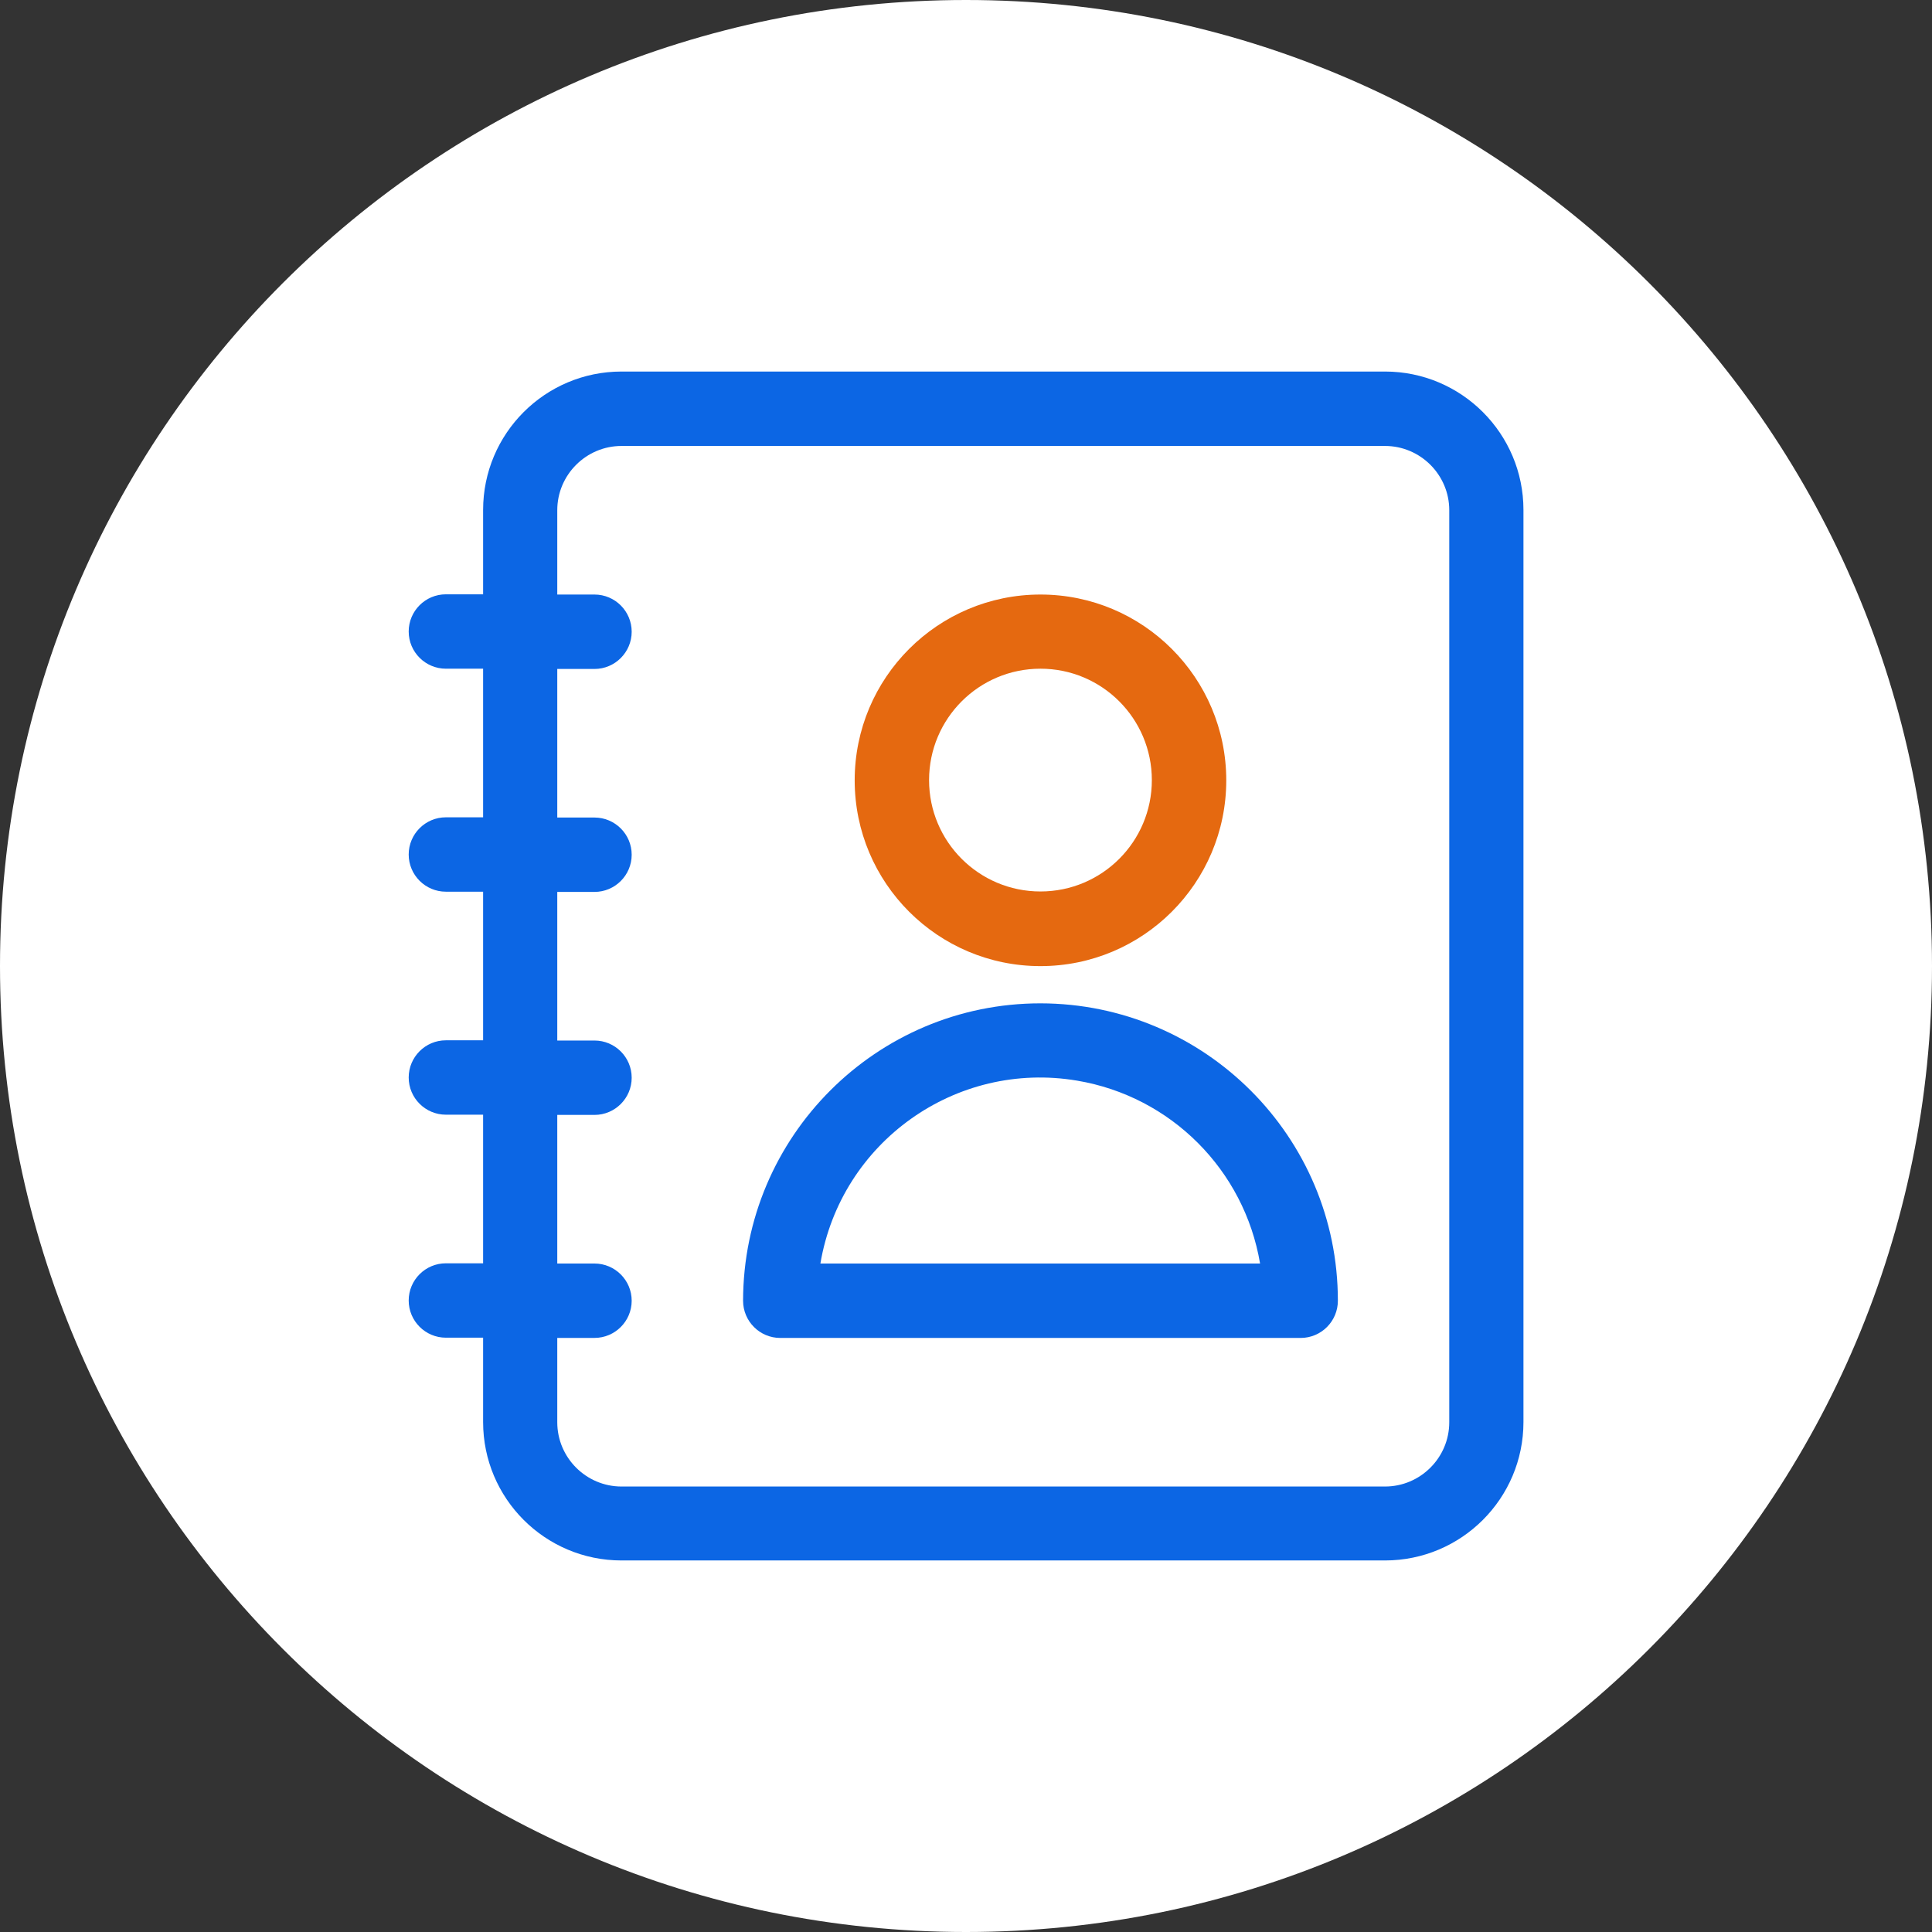
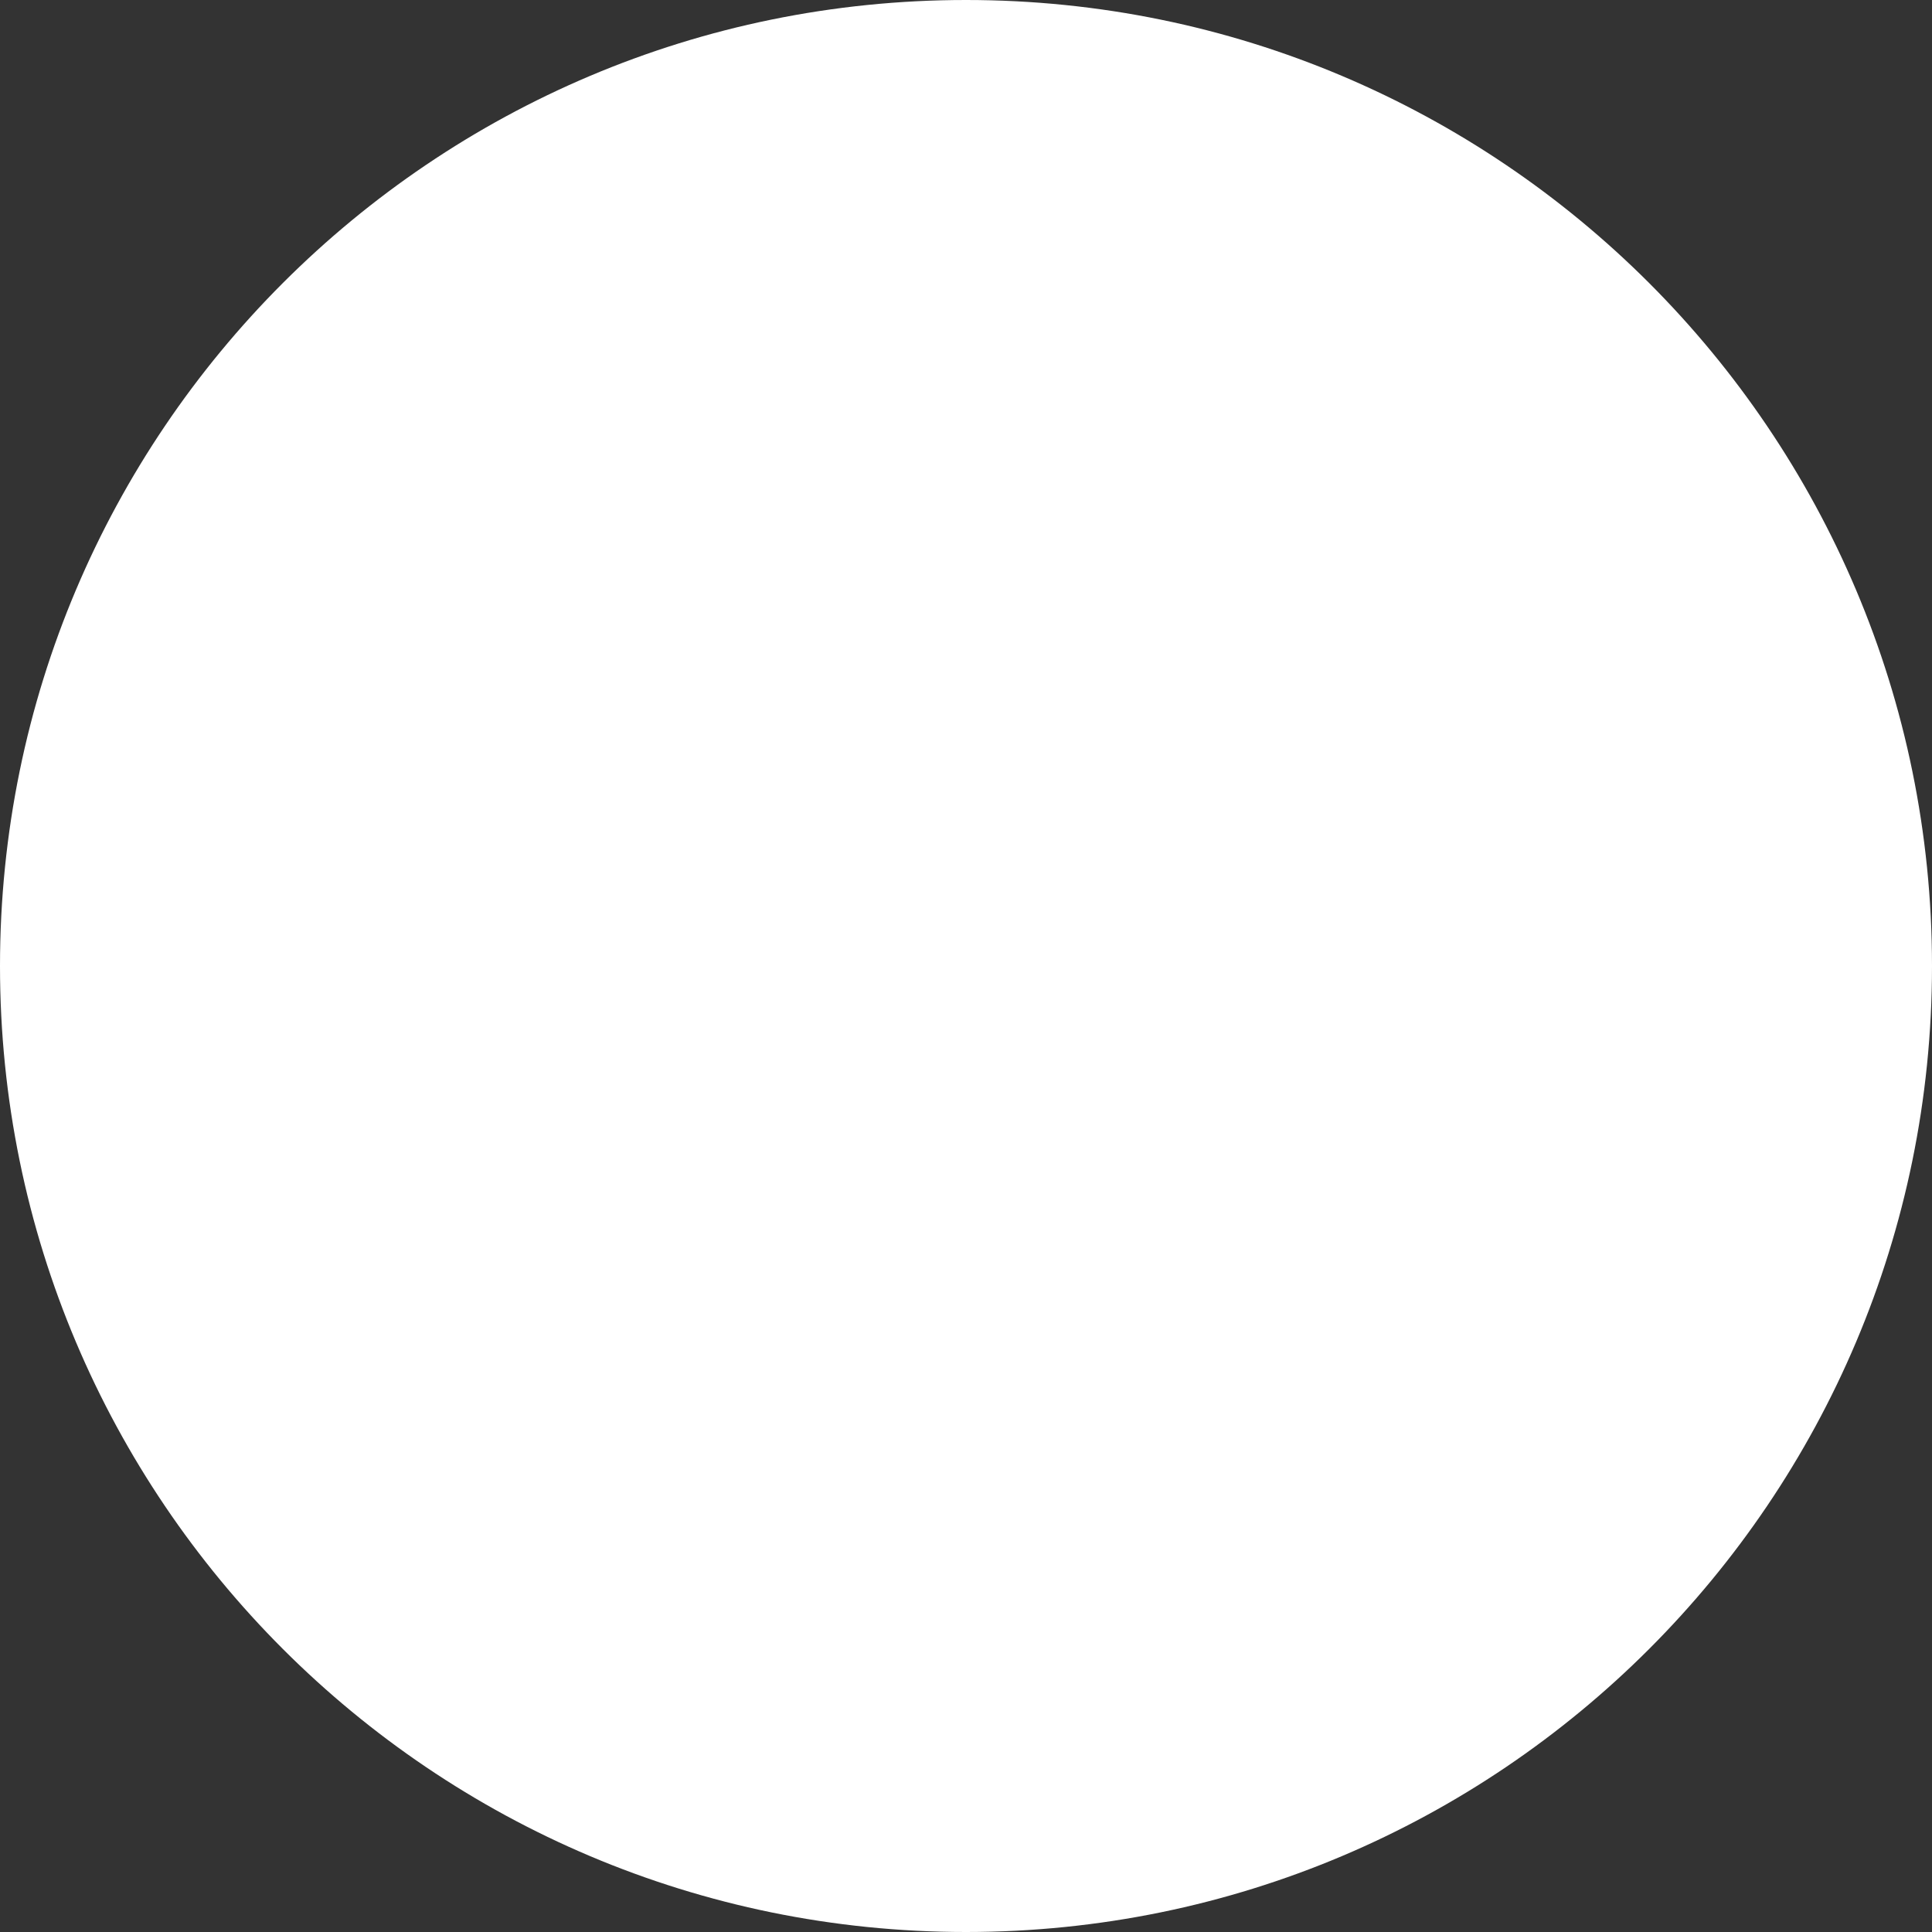
<svg xmlns="http://www.w3.org/2000/svg" width="52" height="52" viewBox="0 0 52 52" fill="none">
  <rect x="0" y="0" width="52" height="52" fill="#333333" stroke="none" />
  <g clip-path="url(#clip0_2793_17298)">
    <path d="M52 26C52 11.641 40.359 0 26 0C11.641 0 0 11.641 0 26C0 40.359 11.641 52 26 52C40.359 52 52 40.359 52 26Z" fill="white" />
-     <path d="M37.277 10H16.729C14.671 10 13.003 11.669 13.003 13.726V15.996H12.001C11.449 15.996 11 16.445 11 16.997C11 17.549 11.449 17.998 12.001 17.998H13.003V21.998H12.001C11.449 21.998 11 22.447 11 22.999C11 23.551 11.449 24 12.001 24H13.003V28H12.001C11.449 28 11 28.449 11 29.001C11 29.553 11.449 30.002 12.001 30.002H13.003V34.002H12.001C11.449 34.002 11 34.451 11 35.003C11 35.555 11.449 36.004 12.001 36.004H13.003V38.274C13.003 40.331 14.671 42 16.729 42H37.277C39.334 42 41.004 40.331 41.004 38.274V13.726C41.004 11.669 39.334 10 37.277 10ZM39.007 38.28C39.007 39.233 38.23 40.01 37.277 40.01H16.729C15.776 40.01 14.999 39.233 14.999 38.28V36.01H16.001C16.553 36.01 17.002 35.561 17.002 35.009C17.002 34.457 16.553 34.008 16.001 34.008H14.999V30.008H16.001C16.553 30.008 17.002 29.559 17.002 29.007C17.002 28.455 16.553 28.006 16.001 28.006H14.999V24.006H16.001C16.553 24.006 17.002 23.557 17.002 23.005C17.002 22.453 16.553 22.004 16.001 22.004H14.999V18.005H16.001C16.553 18.005 17.002 17.555 17.002 17.003C17.002 16.451 16.553 16.002 16.001 16.002H14.999V13.732C14.999 12.78 15.776 12.003 16.729 12.003H37.277C38.23 12.003 39.007 12.78 39.007 13.732V38.28Z" fill="#0C66E4" />
-     <path d="M28.004 26.003C30.766 26.003 33.005 23.764 33.005 21.003C33.005 18.241 30.766 16.002 28.004 16.002C25.243 16.002 23.004 18.241 23.004 21.003C23.004 23.764 25.243 26.003 28.004 26.003ZM28.004 17.998C29.661 17.998 31.002 19.34 31.002 20.997C31.002 22.653 29.661 23.994 28.004 23.994C26.348 23.994 25.006 22.653 25.006 20.997C25.006 19.34 26.348 17.998 28.004 17.998Z" fill="#E56910" />
-     <path d="M28.004 27.005C23.586 27.005 20.006 30.591 20 35.009C20 35.562 20.449 36.011 21.001 36.011H35.007C35.56 36.011 36.009 35.562 36.009 35.009C36.009 30.591 32.422 27.011 28.004 27.005ZM22.081 34.008C22.633 30.737 25.728 28.534 28.993 29.086C31.518 29.511 33.49 31.49 33.915 34.008H22.075H22.081Z" fill="#0C66E4" />
  </g>
  <defs>
    <clipPath id="clip0_2793_17298">
      <rect width="52" height="52" fill="white" />
    </clipPath>
  </defs>
</svg>